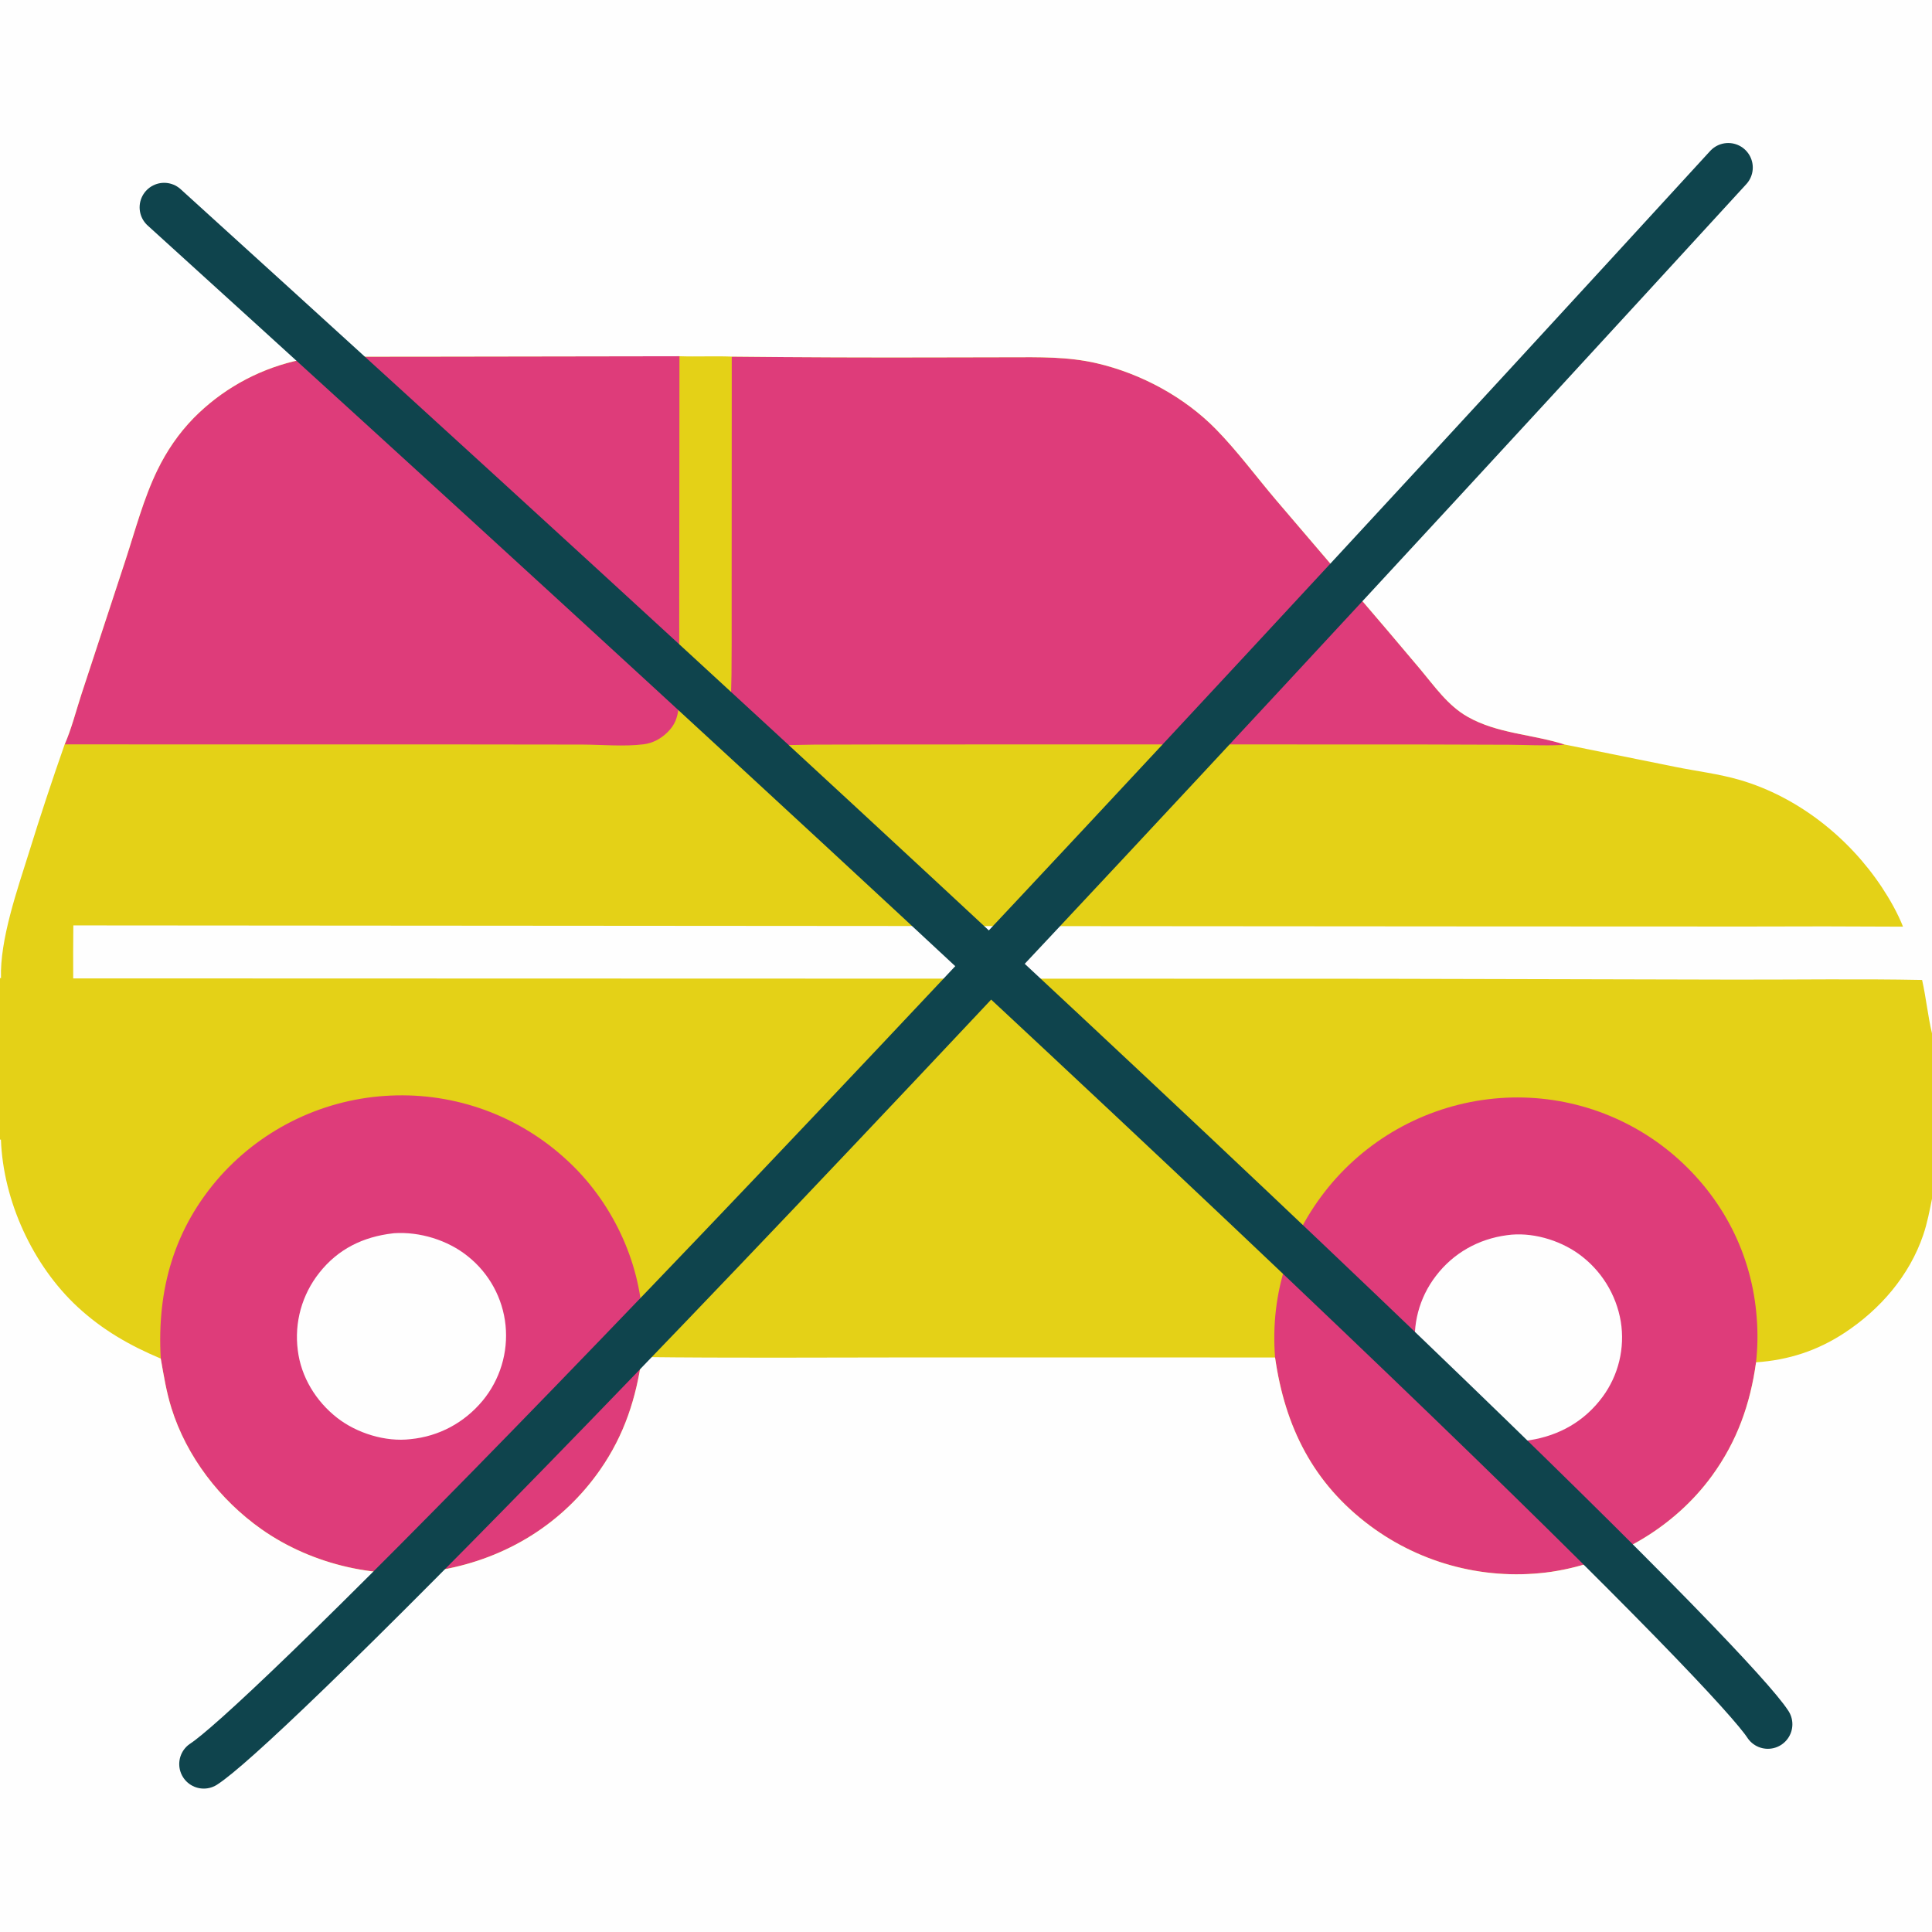
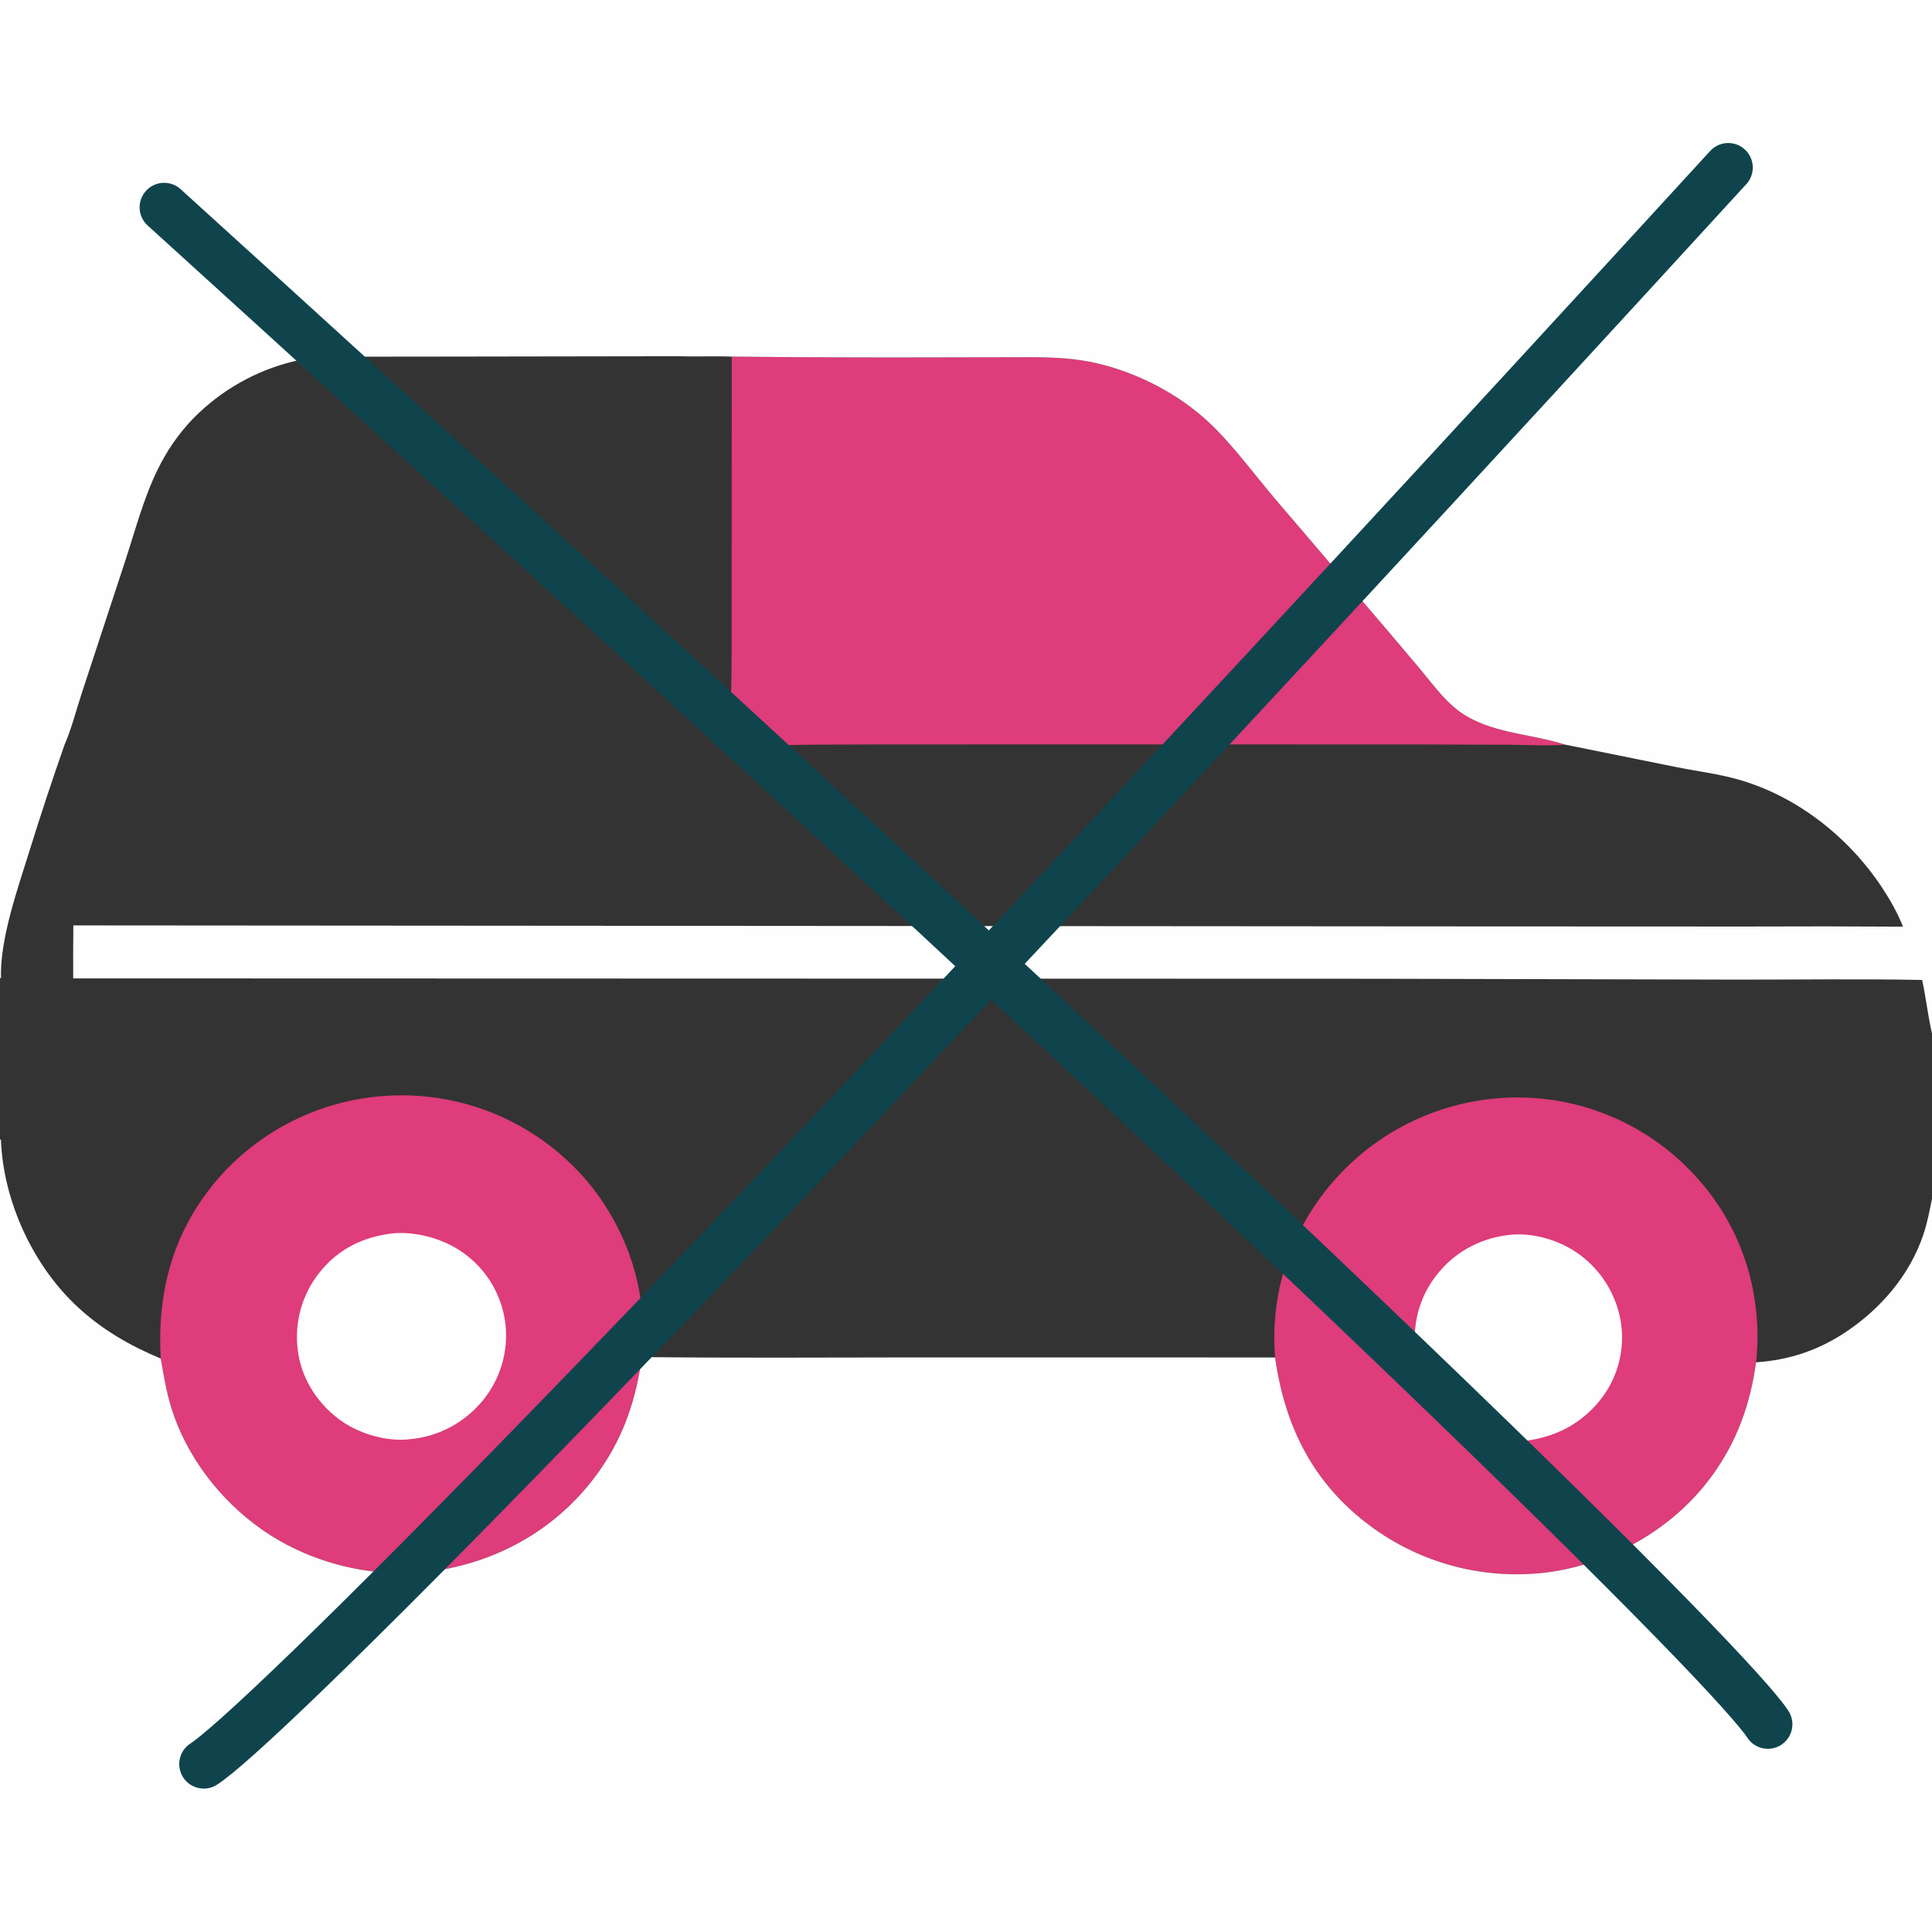
<svg xmlns="http://www.w3.org/2000/svg" width="1024" height="1024" viewBox="0 0 1024 1024" fill="none">
  <rect x="0" y="0" width="1024" height="1024" fill="#333333" stroke="none" />
  <g clip-path="url(#clip0_850_4641)">
-     <path d="M0 0H1024V547.726V635.385V1024H0V604.003V518.333V0Z" fill="#E4D117" />
    <path d="M675.811 719.493C673.119 685.098 683.788 652.967 706.131 626.777C706.826 625.968 707.531 625.169 708.246 624.378C708.961 623.587 709.685 622.805 710.419 622.031C711.153 621.258 711.896 620.494 712.649 619.739C713.402 618.985 714.164 618.239 714.935 617.502C715.706 616.766 716.487 616.04 717.276 615.323C718.065 614.607 718.863 613.9 719.67 613.202C720.477 612.506 721.292 611.819 722.116 611.141C722.939 610.465 723.771 609.798 724.611 609.141C725.451 608.485 726.299 607.839 727.156 607.203C728.012 606.568 728.876 605.943 729.747 605.328C730.618 604.714 731.497 604.111 732.384 603.518C733.27 602.926 734.163 602.345 735.064 601.774C735.965 601.204 736.872 600.644 737.787 600.096C738.702 599.548 739.623 599.012 740.551 598.486C741.478 597.961 742.412 597.447 743.353 596.945C744.294 596.443 745.24 595.952 746.192 595.473C747.145 594.995 748.103 594.528 749.067 594.072C750.032 593.617 751.001 593.174 751.976 592.742C752.951 592.311 753.932 591.892 754.917 591.484C755.902 591.078 756.892 590.683 757.887 590.3C758.882 589.918 759.882 589.547 760.887 589.189C761.891 588.831 762.899 588.485 763.912 588.152C764.925 587.819 765.941 587.499 766.962 587.191C767.983 586.883 769.008 586.588 770.036 586.305C771.064 586.023 772.095 585.753 773.13 585.495C774.165 585.238 775.202 584.993 776.243 584.761C777.284 584.53 778.327 584.311 779.373 584.105C780.419 583.899 781.467 583.706 782.518 583.526C783.569 583.346 784.622 583.179 785.677 583.025C786.732 582.871 787.789 582.73 788.847 582.602C789.906 582.475 790.966 582.36 792.027 582.258C793.088 582.156 794.151 582.068 795.214 581.992C796.25 581.918 797.287 581.857 798.325 581.809C799.362 581.761 800.4 581.725 801.439 581.701C802.477 581.679 803.515 581.668 804.554 581.67C805.593 581.672 806.632 581.687 807.67 581.715C808.709 581.743 809.747 581.783 810.784 581.836C811.821 581.889 812.858 581.954 813.893 582.032C814.929 582.111 815.964 582.202 816.997 582.305C818.031 582.409 819.063 582.525 820.094 582.653C821.125 582.782 822.154 582.923 823.181 583.077C824.208 583.231 825.233 583.398 826.256 583.576C827.279 583.755 828.3 583.946 829.319 584.15C830.338 584.354 831.354 584.57 832.367 584.798C833.38 585.027 834.391 585.268 835.398 585.521C836.405 585.775 837.409 586.04 838.41 586.318C839.411 586.596 840.409 586.886 841.402 587.188C842.396 587.49 843.386 587.804 844.372 588.13C845.359 588.457 846.341 588.795 847.318 589.145C848.296 589.495 849.27 589.857 850.239 590.231C851.208 590.605 852.172 590.991 853.132 591.389C854.091 591.786 855.046 592.196 855.996 592.616C856.945 593.038 857.89 593.47 858.829 593.914C859.768 594.358 860.701 594.813 861.629 595.279C862.557 595.747 863.479 596.225 864.396 596.713C865.312 597.203 866.222 597.703 867.126 598.214C868.031 598.726 868.928 599.249 869.819 599.782C870.71 600.315 871.595 600.86 872.474 601.414C873.352 601.97 874.223 602.535 875.087 603.111C875.951 603.687 876.808 604.274 877.658 604.871C878.508 605.468 879.351 606.076 880.186 606.694C881.021 607.311 881.848 607.939 882.668 608.577C883.488 609.215 884.3 609.863 885.104 610.521C885.908 611.179 886.704 611.846 887.491 612.523C913.135 634.674 928.706 664.957 931.126 698.816C931.42 702.687 931.536 706.563 931.473 710.444C931.41 714.325 931.168 718.196 930.749 722.054C927.665 744.281 920.689 763.926 907.392 782.205C887.485 809.571 855.877 827.981 822.502 833.056C821.451 833.209 820.398 833.348 819.344 833.475C818.289 833.602 817.233 833.717 816.176 833.817C815.119 833.919 814.061 834.007 813.002 834.081C811.943 834.157 810.882 834.219 809.821 834.268C808.76 834.317 807.699 834.353 806.637 834.376C805.576 834.399 804.514 834.41 803.452 834.406C802.39 834.404 801.328 834.388 800.266 834.359C799.205 834.33 798.144 834.288 797.083 834.233C796.022 834.178 794.963 834.111 793.904 834.029C792.845 833.949 791.787 833.855 790.73 833.748C789.673 833.642 788.618 833.522 787.565 833.389C786.511 833.256 785.459 833.111 784.409 832.952C783.359 832.794 782.311 832.623 781.265 832.439C780.219 832.255 779.175 832.058 778.134 831.848C777.093 831.639 776.055 831.417 775.019 831.181C773.984 830.947 772.951 830.699 771.921 830.438C770.892 830.178 769.865 829.906 768.842 829.62C767.819 829.334 766.8 829.036 765.785 828.726C764.769 828.416 763.757 828.093 762.749 827.757C761.742 827.422 760.738 827.075 759.739 826.715C758.74 826.355 757.745 825.983 756.755 825.599C755.765 825.215 754.78 824.818 753.799 824.41C752.819 824.002 751.844 823.582 750.874 823.149C749.904 822.717 748.939 822.273 747.98 821.817C747.021 821.362 746.067 820.894 745.119 820.415C744.172 819.936 743.23 819.445 742.294 818.943C741.358 818.441 740.429 817.927 739.506 817.402C738.583 816.877 737.666 816.341 736.756 815.793C735.846 815.246 734.943 814.687 734.046 814.118C733.15 813.548 732.261 812.967 731.379 812.376C730.496 811.785 729.621 811.183 728.754 810.57C727.887 809.958 727.027 809.334 726.175 808.7C695.968 786.204 681.051 756.193 675.811 719.493Z" fill="#DE3C7A" />
    <path d="M798.728 654.675C811.563 652.822 826.266 657.102 836.686 664.575C837.422 665.102 838.143 665.647 838.851 666.211C839.56 666.773 840.254 667.353 840.934 667.95C841.614 668.546 842.279 669.159 842.929 669.789C843.579 670.418 844.214 671.063 844.832 671.724C845.451 672.384 846.053 673.059 846.638 673.749C847.224 674.439 847.792 675.142 848.343 675.86C848.895 676.578 849.428 677.308 849.943 678.052C850.459 678.796 850.955 679.552 851.433 680.32C851.911 681.088 852.371 681.867 852.811 682.658C853.251 683.448 853.672 684.249 854.073 685.06C854.474 685.871 854.855 686.692 855.215 687.522C855.577 688.351 855.917 689.189 856.236 690.036C856.556 690.882 856.855 691.735 857.133 692.597C857.411 693.457 857.668 694.325 857.904 695.199C858.14 696.072 858.354 696.951 858.546 697.835C858.739 698.719 858.91 699.607 859.059 700.5C859.198 701.364 859.315 702.232 859.41 703.102C859.506 703.972 859.581 704.844 859.633 705.718C859.686 706.591 859.717 707.466 859.726 708.342C859.736 709.217 859.723 710.092 859.689 710.967C859.655 711.841 859.6 712.715 859.522 713.587C859.445 714.459 859.346 715.328 859.226 716.196C859.106 717.062 858.964 717.926 858.801 718.786C858.639 719.646 858.455 720.502 858.249 721.353C858.044 722.204 857.818 723.049 857.57 723.889C857.323 724.729 857.055 725.562 856.767 726.389C856.479 727.215 856.17 728.034 855.841 728.846C855.513 729.656 855.164 730.459 854.795 731.254C854.427 732.048 854.039 732.832 853.631 733.607C853.224 734.381 852.798 735.146 852.352 735.9C851.907 736.653 851.443 737.395 850.961 738.127C850.479 738.857 849.98 739.576 849.462 740.282C839.89 753.287 826.516 760.878 810.695 763.349C810.529 763.376 810.364 763.41 810.197 763.429C796.625 764.961 782.327 760.489 771.445 752.403C770.736 751.872 770.04 751.324 769.357 750.758C768.675 750.192 768.007 749.611 767.353 749.013C766.7 748.414 766.062 747.8 765.438 747.17C764.815 746.54 764.208 745.895 763.616 745.236C763.025 744.576 762.45 743.901 761.892 743.213C761.334 742.525 760.793 741.823 760.269 741.108C759.746 740.393 759.241 739.666 758.753 738.926C758.265 738.186 757.796 737.434 757.346 736.671C756.896 735.908 756.464 735.134 756.052 734.35C755.64 733.566 755.247 732.772 754.874 731.968C754.501 731.164 754.148 730.351 753.815 729.53C753.483 728.708 753.17 727.879 752.877 727.043C752.586 726.207 752.315 725.363 752.064 724.513C751.814 723.663 751.584 722.807 751.376 721.946C751.168 721.084 750.982 720.219 750.816 719.349C750.651 718.478 750.507 717.604 750.385 716.726C750.259 715.84 750.155 714.952 750.073 714.062C749.991 713.172 749.932 712.28 749.894 711.386C749.857 710.492 749.842 709.599 749.849 708.705C749.857 707.811 749.886 706.917 749.938 706.025C749.99 705.132 750.064 704.241 750.16 703.352C750.256 702.462 750.375 701.576 750.515 700.694C750.655 699.81 750.818 698.931 751.002 698.056C751.186 697.181 751.392 696.311 751.619 695.447C751.847 694.582 752.097 693.723 752.367 692.871C752.637 692.018 752.929 691.173 753.241 690.336C753.554 689.498 753.887 688.668 754.241 687.847C754.595 687.025 754.969 686.214 755.363 685.412C755.758 684.609 756.172 683.817 756.606 683.035C757.04 682.253 757.493 681.482 757.965 680.723C758.438 679.963 758.929 679.216 759.438 678.482C759.948 677.747 760.476 677.025 761.021 676.317C770.279 664.133 783.641 656.679 798.728 654.675Z" fill="#FEFEFE" />
    <path d="M85.205 720.073C83.104 683.523 92.243 650.914 116.94 623.175C117.653 622.383 118.376 621.599 119.108 620.825C119.841 620.051 120.583 619.286 121.334 618.53C122.085 617.775 122.846 617.028 123.617 616.291C124.387 615.554 125.166 614.827 125.954 614.11C126.742 613.392 127.539 612.684 128.344 611.987C129.15 611.289 129.964 610.601 130.787 609.924C131.61 609.247 132.441 608.579 133.28 607.922C134.119 607.265 134.967 606.619 135.822 605.983C136.677 605.347 137.54 604.722 138.411 604.108C139.282 603.493 140.161 602.889 141.046 602.297C141.932 601.704 142.825 601.123 143.726 600.553C144.626 599.982 145.533 599.423 146.448 598.875C147.362 598.327 148.283 597.79 149.21 597.266C150.137 596.74 151.071 596.227 152.012 595.725C152.952 595.223 153.898 594.733 154.851 594.255C155.804 593.777 156.762 593.311 157.726 592.856C158.69 592.401 159.659 591.959 160.634 591.528C161.609 591.098 162.59 590.68 163.575 590.274C164.56 589.867 165.551 589.473 166.546 589.092C167.541 588.71 168.54 588.341 169.545 587.985C170.549 587.628 171.558 587.284 172.571 586.952C173.584 586.621 174.6 586.301 175.621 585.995C176.642 585.689 177.667 585.395 178.695 585.114C179.723 584.833 180.754 584.565 181.789 584.31C182.824 584.054 183.861 583.812 184.902 583.582C185.943 583.352 186.987 583.136 188.033 582.933C189.079 582.729 190.127 582.538 191.178 582.361C192.229 582.183 193.282 582.018 194.337 581.867C195.392 581.715 196.449 581.577 197.507 581.452C198.566 581.327 199.626 581.215 200.687 581.116C201.748 581.017 202.811 580.931 203.874 580.859C204.937 580.786 206.001 580.727 207.066 580.681C208.128 580.632 209.19 580.597 210.252 580.575C211.315 580.553 212.377 580.544 213.44 580.548C214.503 580.552 215.566 580.569 216.628 580.599C217.691 580.629 218.753 580.673 219.814 580.73C220.875 580.786 221.936 580.856 222.995 580.94C224.054 581.022 225.113 581.119 226.17 581.228C227.227 581.337 228.283 581.459 229.337 581.595C230.391 581.73 231.443 581.878 232.494 582.04C233.545 582.201 234.593 582.375 235.639 582.563C236.685 582.75 237.729 582.95 238.77 583.164C239.811 583.377 240.85 583.604 241.885 583.843C242.92 584.082 243.953 584.333 244.982 584.598C246.011 584.863 247.037 585.14 248.06 585.43C249.083 585.72 250.101 586.022 251.116 586.337C252.131 586.652 253.142 586.98 254.149 587.32C255.156 587.66 256.158 588.013 257.157 588.378C258.155 588.743 259.148 589.121 260.137 589.511C261.126 589.9 262.109 590.302 263.088 590.716C264.067 591.13 265.041 591.556 266.009 591.995C266.978 592.433 267.94 592.883 268.897 593.345C269.854 593.807 270.806 594.28 271.751 594.766C272.696 595.252 273.636 595.749 274.569 596.258C275.502 596.766 276.428 597.287 277.349 597.819C278.269 598.351 279.182 598.894 280.089 599.448C280.996 600.002 281.895 600.568 282.788 601.145C283.681 601.722 284.566 602.309 285.444 602.908C286.323 603.507 287.193 604.116 288.056 604.736C288.919 605.357 289.775 605.988 290.622 606.629C291.469 607.27 292.309 607.922 293.14 608.584C293.971 609.246 294.794 609.918 295.609 610.601C296.424 611.284 297.23 611.976 298.027 612.679C298.824 613.382 299.613 614.094 300.393 614.816C323.87 636.24 339.225 667.975 340.549 699.821C340.768 706.306 340.666 712.787 340.241 719.262C337.193 741.132 330.901 760.535 318.231 778.805C298.315 807.523 268.509 825.852 234.235 832.003C201.683 837.845 165.567 829.569 138.532 810.486C116.552 794.971 98.882 772.054 90.831 746.238C88.144 737.621 86.761 728.933 85.205 720.073Z" fill="#DE3C7A" />
-     <path d="M208.281 653.692C208.452 653.672 208.621 653.642 208.793 653.63C222.42 652.708 237.316 657.267 247.952 665.853C248.651 666.408 249.335 666.981 250.005 667.571C250.675 668.161 251.33 668.767 251.969 669.389C252.609 670.012 253.233 670.65 253.841 671.303C254.449 671.956 255.041 672.624 255.615 673.307C256.19 673.99 256.747 674.687 257.287 675.398C257.827 676.109 258.348 676.832 258.852 677.569C259.356 678.306 259.842 679.054 260.308 679.815C260.774 680.576 261.221 681.349 261.649 682.132C262.077 682.915 262.486 683.708 262.874 684.512C263.263 685.315 263.631 686.128 263.979 686.95C264.327 687.772 264.655 688.602 264.961 689.44C265.268 690.278 265.553 691.123 265.817 691.976C266.082 692.829 266.325 693.687 266.546 694.552C266.768 695.417 266.968 696.286 267.146 697.16C267.325 698.035 267.482 698.913 267.616 699.796C267.75 700.678 267.863 701.563 267.953 702.451C268.042 703.34 268.109 704.23 268.154 705.122C268.2 706.014 268.223 706.907 268.223 707.8C268.224 708.693 268.203 709.585 268.16 710.477C268.117 711.37 268.052 712.26 267.964 713.149C267.877 714.038 267.768 714.924 267.637 715.807C267.507 716.691 267.354 717.571 267.179 718.446C267.005 719.322 266.81 720.193 266.592 721.06C266.374 721.926 266.136 722.786 265.876 723.641C265.616 724.496 265.335 725.343 265.033 726.183C264.732 727.024 264.41 727.856 264.066 728.681C263.724 729.506 263.361 730.321 262.977 731.128C262.594 731.935 262.191 732.732 261.769 733.519C261.347 734.306 260.905 735.082 260.444 735.847C259.983 736.612 259.503 737.365 259.005 738.106C258.507 738.847 257.991 739.576 257.457 740.292C256.923 741.008 256.372 741.71 255.803 742.399C246.115 754.049 232.693 761.3 217.621 762.773C204.356 764.374 189.087 759.626 178.637 751.434C167.421 742.643 159.528 729.793 157.821 715.552C157.705 714.649 157.612 713.745 157.541 712.838C157.47 711.931 157.422 711.023 157.396 710.113C157.371 709.204 157.368 708.294 157.388 707.385C157.408 706.476 157.451 705.567 157.516 704.66C157.582 703.753 157.67 702.847 157.78 701.944C157.891 701.041 158.024 700.142 158.18 699.245C158.336 698.349 158.513 697.457 158.713 696.569C158.914 695.682 159.136 694.8 159.38 693.924C159.624 693.047 159.89 692.178 160.178 691.315C160.466 690.452 160.775 689.596 161.105 688.749C161.436 687.901 161.788 687.062 162.16 686.232C162.532 685.402 162.925 684.582 163.338 683.771C163.752 682.961 164.185 682.162 164.638 681.373C165.092 680.584 165.564 679.807 166.056 679.042C166.549 678.277 167.06 677.524 167.589 676.785C168.119 676.045 168.667 675.319 169.233 674.607C179.194 661.967 192.493 655.524 208.281 653.692Z" fill="#FEFEFE" />
-     <path d="M34.277 394.536C37.916 386.197 40.282 376.802 43.1 368.134L66.518 296.84C71.673 281.077 76.141 264.116 83.398 249.203C88.391 238.943 94.666 229.759 102.631 221.572C103.535 220.655 104.454 219.755 105.389 218.87C106.324 217.985 107.275 217.116 108.24 216.264C109.205 215.412 110.184 214.577 111.178 213.759C112.172 212.941 113.18 212.14 114.202 211.357C115.224 210.574 116.259 209.808 117.307 209.061C118.355 208.314 119.416 207.585 120.489 206.874C121.563 206.164 122.649 205.472 123.746 204.799C124.843 204.126 125.952 203.472 127.072 202.837C128.192 202.202 129.323 201.587 130.464 200.992C131.605 200.397 132.757 199.821 133.918 199.265C135.079 198.71 136.25 198.174 137.43 197.659C138.609 197.144 139.798 196.649 140.995 196.175C142.192 195.701 143.396 195.248 144.609 194.816C145.822 194.384 147.041 193.973 148.268 193.583C149.495 193.192 150.729 192.823 151.968 192.476C153.208 192.129 154.453 191.803 155.704 191.499C168.2 188.549 181.198 189.066 193.951 189.042L228.311 189.012L360.13 188.809L360.006 318.796L360.015 354.634C360.03 361.247 360.574 368.421 359.724 374.968C359.007 380.499 357.805 384.191 353.666 388.226C350.248 391.558 345.918 393.897 341.154 394.49C330.737 395.786 319.204 394.685 308.683 394.639L245.59 394.564L34.277 394.536Z" fill="#DE3C7A" />
+     <path d="M208.281 653.692C208.452 653.672 208.621 653.642 208.793 653.63C222.42 652.708 237.316 657.267 247.952 665.853C248.651 666.408 249.335 666.981 250.005 667.571C250.675 668.161 251.33 668.767 251.969 669.389C252.609 670.012 253.233 670.65 253.841 671.303C254.449 671.956 255.041 672.624 255.615 673.307C256.19 673.99 256.747 674.687 257.287 675.398C257.827 676.109 258.348 676.832 258.852 677.569C259.356 678.306 259.842 679.054 260.308 679.815C260.774 680.576 261.221 681.349 261.649 682.132C262.077 682.915 262.486 683.708 262.874 684.512C264.327 687.772 264.655 688.602 264.961 689.44C265.268 690.278 265.553 691.123 265.817 691.976C266.082 692.829 266.325 693.687 266.546 694.552C266.768 695.417 266.968 696.286 267.146 697.16C267.325 698.035 267.482 698.913 267.616 699.796C267.75 700.678 267.863 701.563 267.953 702.451C268.042 703.34 268.109 704.23 268.154 705.122C268.2 706.014 268.223 706.907 268.223 707.8C268.224 708.693 268.203 709.585 268.16 710.477C268.117 711.37 268.052 712.26 267.964 713.149C267.877 714.038 267.768 714.924 267.637 715.807C267.507 716.691 267.354 717.571 267.179 718.446C267.005 719.322 266.81 720.193 266.592 721.06C266.374 721.926 266.136 722.786 265.876 723.641C265.616 724.496 265.335 725.343 265.033 726.183C264.732 727.024 264.41 727.856 264.066 728.681C263.724 729.506 263.361 730.321 262.977 731.128C262.594 731.935 262.191 732.732 261.769 733.519C261.347 734.306 260.905 735.082 260.444 735.847C259.983 736.612 259.503 737.365 259.005 738.106C258.507 738.847 257.991 739.576 257.457 740.292C256.923 741.008 256.372 741.71 255.803 742.399C246.115 754.049 232.693 761.3 217.621 762.773C204.356 764.374 189.087 759.626 178.637 751.434C167.421 742.643 159.528 729.793 157.821 715.552C157.705 714.649 157.612 713.745 157.541 712.838C157.47 711.931 157.422 711.023 157.396 710.113C157.371 709.204 157.368 708.294 157.388 707.385C157.408 706.476 157.451 705.567 157.516 704.66C157.582 703.753 157.67 702.847 157.78 701.944C157.891 701.041 158.024 700.142 158.18 699.245C158.336 698.349 158.513 697.457 158.713 696.569C158.914 695.682 159.136 694.8 159.38 693.924C159.624 693.047 159.89 692.178 160.178 691.315C160.466 690.452 160.775 689.596 161.105 688.749C161.436 687.901 161.788 687.062 162.16 686.232C162.532 685.402 162.925 684.582 163.338 683.771C163.752 682.961 164.185 682.162 164.638 681.373C165.092 680.584 165.564 679.807 166.056 679.042C166.549 678.277 167.06 677.524 167.589 676.785C168.119 676.045 168.667 675.319 169.233 674.607C179.194 661.967 192.493 655.524 208.281 653.692Z" fill="#FEFEFE" />
    <path d="M387.847 189.006C424.502 189.395 461.158 189.533 497.814 189.421L535.006 189.347C550.633 189.308 565.965 188.96 581.32 192.534C604.724 197.982 627.817 210.42 644.636 227.654C656.011 239.311 665.829 252.656 676.378 265.072L735.644 334.45L752.734 354.674C760.332 363.732 767.32 373.891 777.774 379.855C793.609 388.89 812.236 389.135 829.244 394.601C828.569 394.723 827.94 394.835 827.253 394.869C818.28 395.31 809.038 394.805 800.04 394.731L752.177 394.581L594.329 394.549L468.147 394.577L431.249 394.675C423.509 394.734 415.573 395.192 407.862 394.588C402.45 394.165 398.076 392.162 394.182 388.334C390.738 384.948 388.601 381.205 387.93 376.39C387.08 370.293 387.666 363.489 387.708 357.312C387.806 345.97 387.833 334.628 387.787 323.285L387.847 189.006Z" fill="#DE3C7A" />
    <path d="M0 604.003L0.493 604.022C1.675 636.506 17.398 670.736 41.186 692.752C54.29 704.88 68.855 713.224 85.206 720.073C86.762 728.933 88.145 737.621 90.832 746.238C98.882 772.054 116.553 794.971 138.533 810.486C165.568 829.569 201.684 837.845 234.236 832.003C268.51 825.852 298.316 807.523 318.232 778.805C330.902 760.535 337.194 741.132 340.242 719.262C386.681 719.828 433.153 719.509 479.597 719.476L675.811 719.493C681.051 756.193 695.968 786.204 726.175 808.7C727.027 809.334 727.887 809.957 728.754 810.57C729.621 811.183 730.496 811.785 731.378 812.376C732.261 812.967 733.15 813.548 734.046 814.118C734.943 814.687 735.846 815.246 736.756 815.793C737.666 816.34 738.583 816.877 739.506 817.402C740.429 817.927 741.358 818.44 742.294 818.943C743.23 819.445 744.172 819.936 745.119 820.415C746.067 820.894 747.021 821.362 747.98 821.817C748.939 822.273 749.904 822.717 750.874 823.149C751.844 823.582 752.819 824.002 753.799 824.41C754.78 824.819 755.765 825.215 756.755 825.599C757.745 825.983 758.74 826.355 759.739 826.715C760.738 827.074 761.742 827.422 762.749 827.757C763.757 828.092 764.769 828.415 765.785 828.726C766.8 829.036 767.819 829.334 768.842 829.62C769.865 829.905 770.892 830.178 771.921 830.438C772.951 830.699 773.984 830.946 775.019 831.181C776.055 831.416 777.093 831.639 778.134 831.848C779.175 832.058 780.219 832.255 781.265 832.439C782.311 832.623 783.359 832.794 784.409 832.952C785.459 833.111 786.511 833.256 787.565 833.389C788.618 833.522 789.673 833.641 790.73 833.748C791.787 833.855 792.845 833.948 793.904 834.029C794.963 834.11 796.022 834.178 797.083 834.233C798.144 834.288 799.205 834.33 800.266 834.359C801.328 834.388 802.39 834.403 803.452 834.406C804.514 834.409 805.576 834.399 806.637 834.376C807.699 834.353 808.76 834.317 809.821 834.268C810.882 834.219 811.943 834.156 813.002 834.081C814.061 834.006 815.119 833.918 816.176 833.817C817.233 833.716 818.289 833.602 819.344 833.475C820.398 833.348 821.451 833.209 822.502 833.056C855.877 827.981 887.485 809.571 907.392 782.205C920.689 763.926 927.665 744.281 930.749 722.054C947.942 720.882 963.265 715.901 977.687 706.408C996.598 693.96 1012.05 676.107 1019.38 654.488C1021.49 648.261 1022.7 641.817 1024 635.385V1024H0V604.003Z" fill="#FEFEFE" />
    <path d="M0 0H1024V547.726C1021.79 538.449 1020.87 528.764 1018.75 519.398C985.529 518.749 952.27 519.268 919.048 519.212L731.353 518.762L38.804 518.568C38.749 509.207 38.773 499.845 38.874 490.484L780.035 491.02L925.545 491.08C953.244 490.957 980.942 490.98 1008.64 491.149C1005.78 483.941 1001.73 476.775 997.464 470.328C979.944 443.847 952.823 422.336 922.124 413.382C911.081 410.16 899.301 408.761 888.012 406.479L829.246 394.601C812.238 389.135 793.611 388.89 777.776 379.855C767.322 373.891 760.334 363.732 752.736 354.674L735.646 334.45L676.38 265.072C665.831 252.656 656.013 239.311 644.638 227.654C627.819 210.42 604.726 197.982 581.322 192.534C565.967 188.96 550.635 189.308 535.008 189.347L497.816 189.421C461.159 189.534 424.504 189.395 387.849 189.006C378.631 188.652 369.365 189.123 360.13 188.809L228.311 189.012L193.951 189.042C181.198 189.066 168.2 188.549 155.704 191.499C154.453 191.803 153.208 192.129 151.968 192.476C150.729 192.823 149.495 193.192 148.268 193.583C147.041 193.973 145.822 194.384 144.609 194.816C143.396 195.248 142.192 195.701 140.995 196.175C139.798 196.649 138.609 197.144 137.43 197.659C136.25 198.174 135.079 198.71 133.918 199.265C132.757 199.821 131.605 200.397 130.464 200.992C129.323 201.587 128.192 202.202 127.072 202.837C125.952 203.472 124.843 204.126 123.746 204.799C122.649 205.472 121.563 206.164 120.489 206.874C119.416 207.585 118.355 208.314 117.307 209.061C116.259 209.808 115.224 210.574 114.202 211.357C113.18 212.14 112.172 212.941 111.178 213.759C110.184 214.577 109.205 215.412 108.24 216.264C107.275 217.116 106.324 217.985 105.389 218.87C104.454 219.755 103.535 220.655 102.631 221.572C94.666 229.759 88.391 238.943 83.398 249.203C76.141 264.116 71.673 281.077 66.518 296.84L43.1 368.134C40.282 376.802 37.916 386.197 34.277 394.536C27.618 413.513 21.313 432.608 15.361 451.819C9.231 471.413 -0.121 497.941 0.521 518.478L0 518.333V0Z" fill="#FEFEFE" />
    <path d="M87 109.897C725.4 689.097 919.667 887.23 937 913.897" stroke="#0F444D" stroke-width="26" stroke-linecap="round" />
    <path d="M916.008 88.804C333.794 724.456 134.744 917.784 107.996 934.991" stroke="#0F444D" stroke-width="26" stroke-linecap="round" />
  </g>
  <defs>
    <clipPath id="clip0_850_4641">
      <rect width="1024" height="1024" fill="white" />
    </clipPath>
  </defs>
</svg>